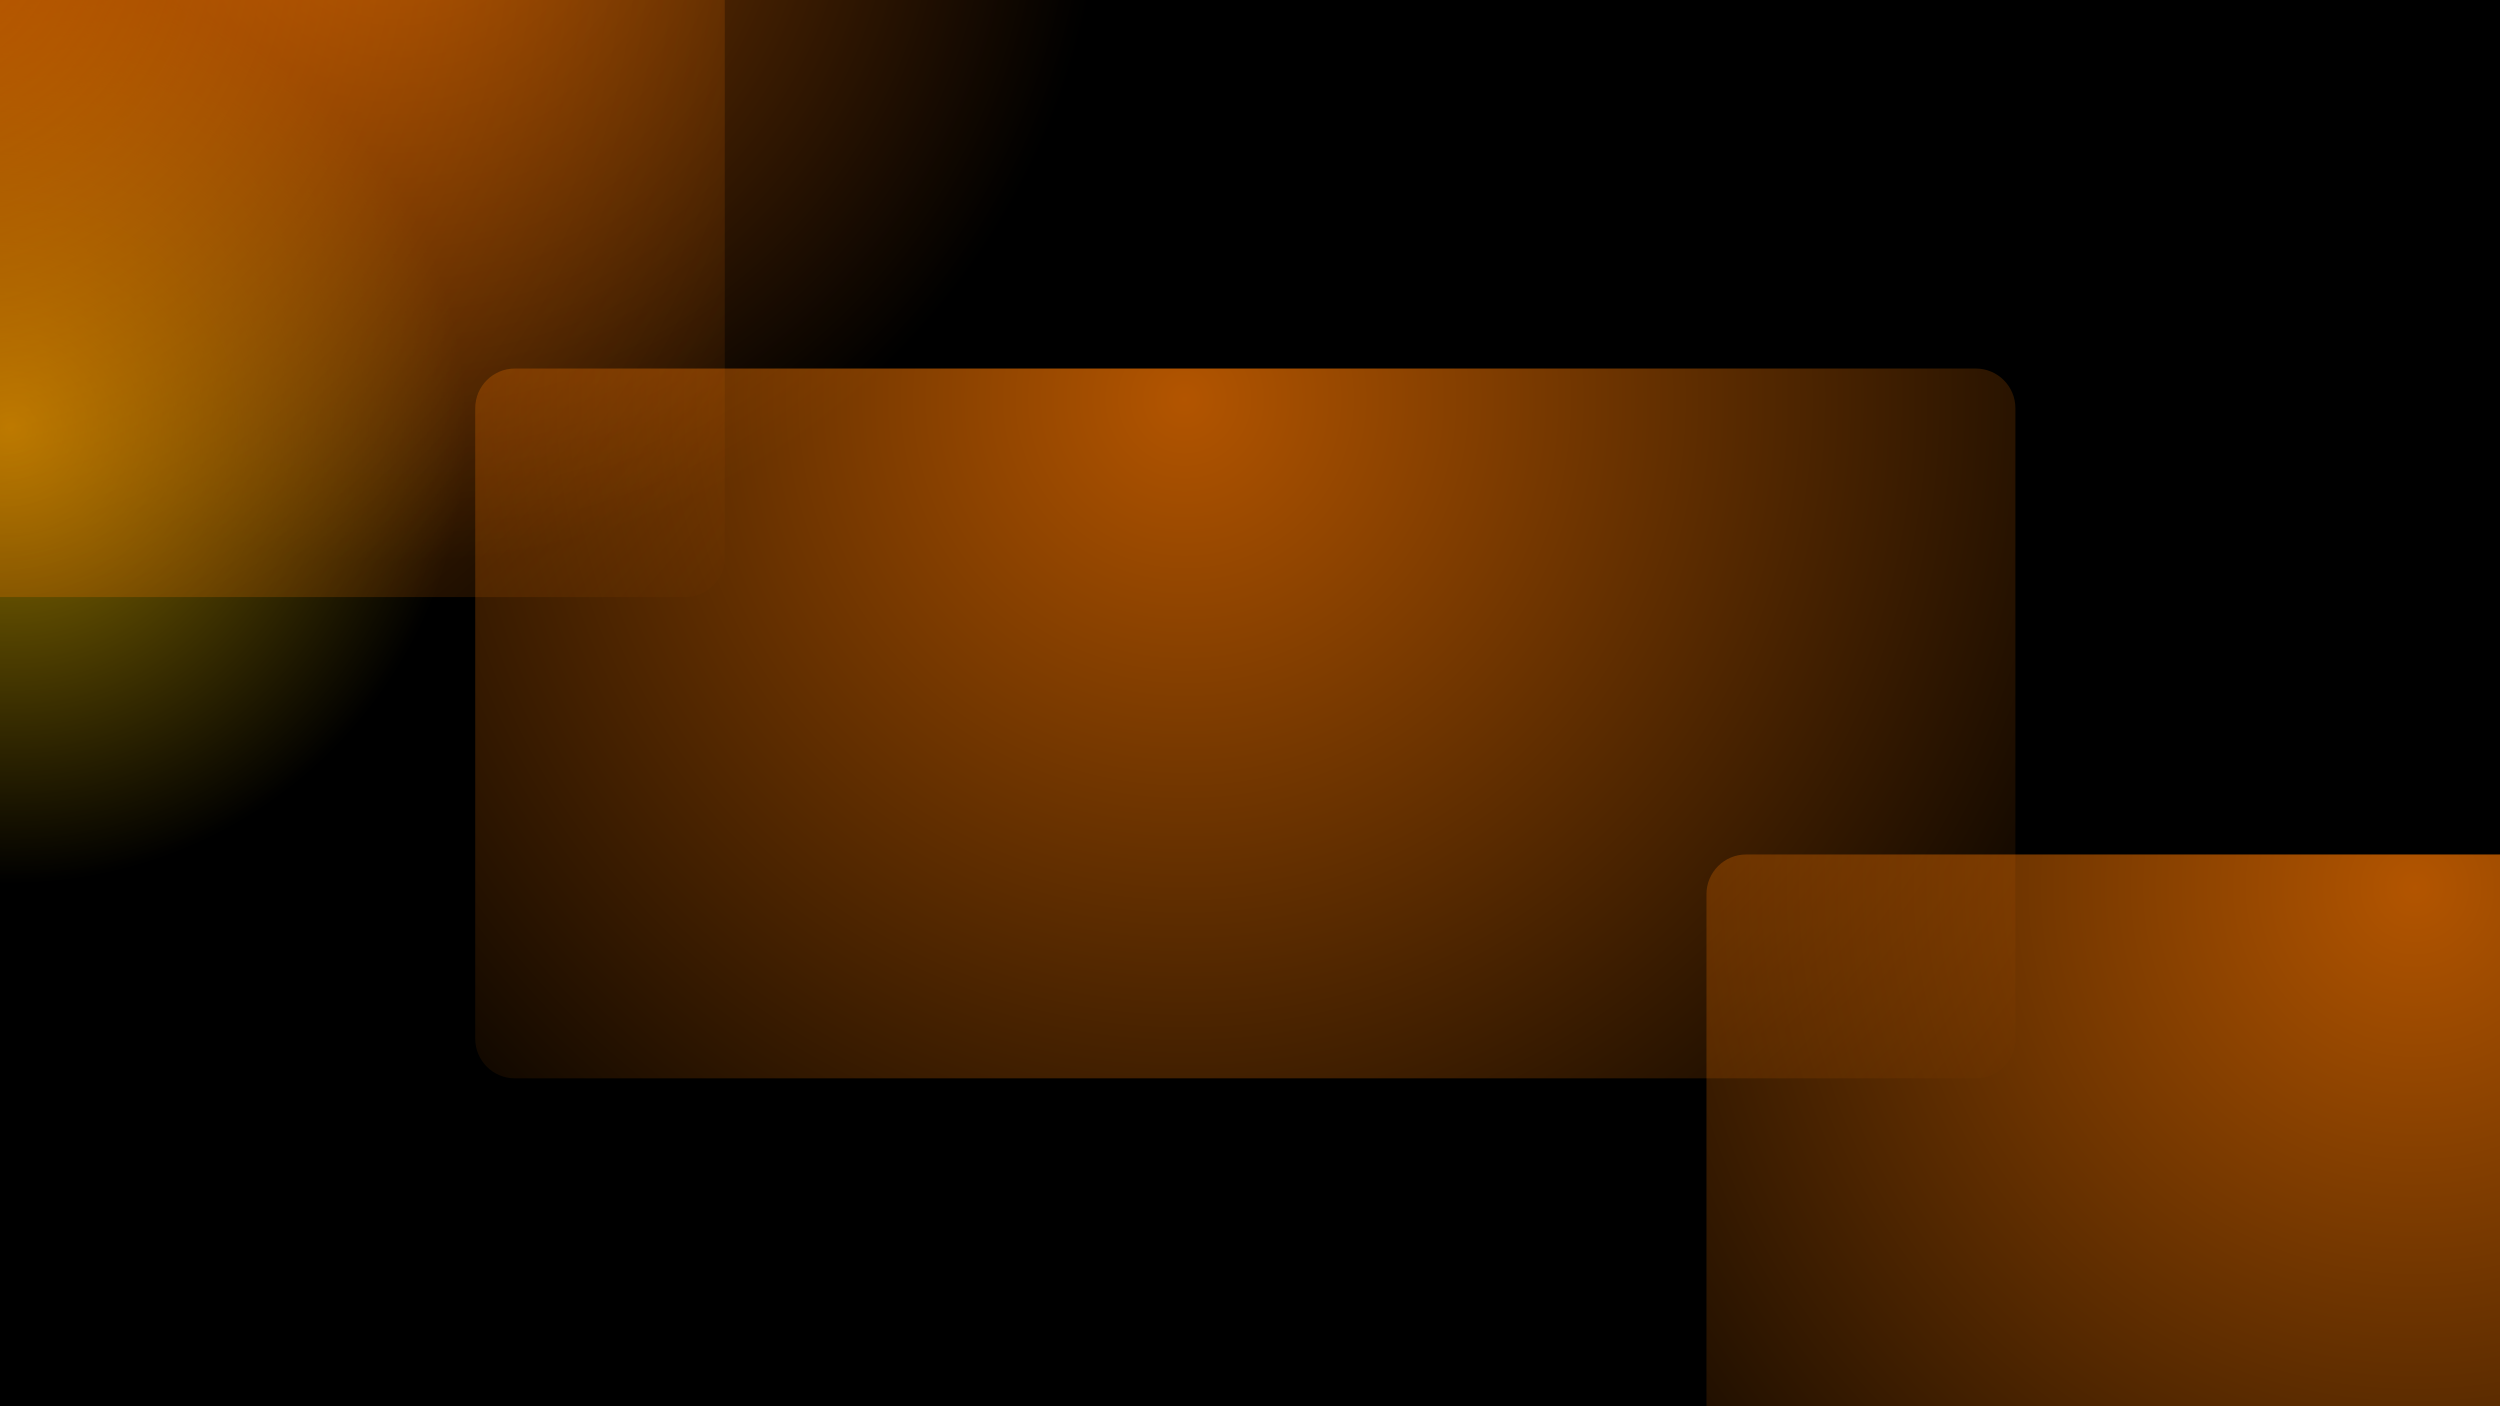
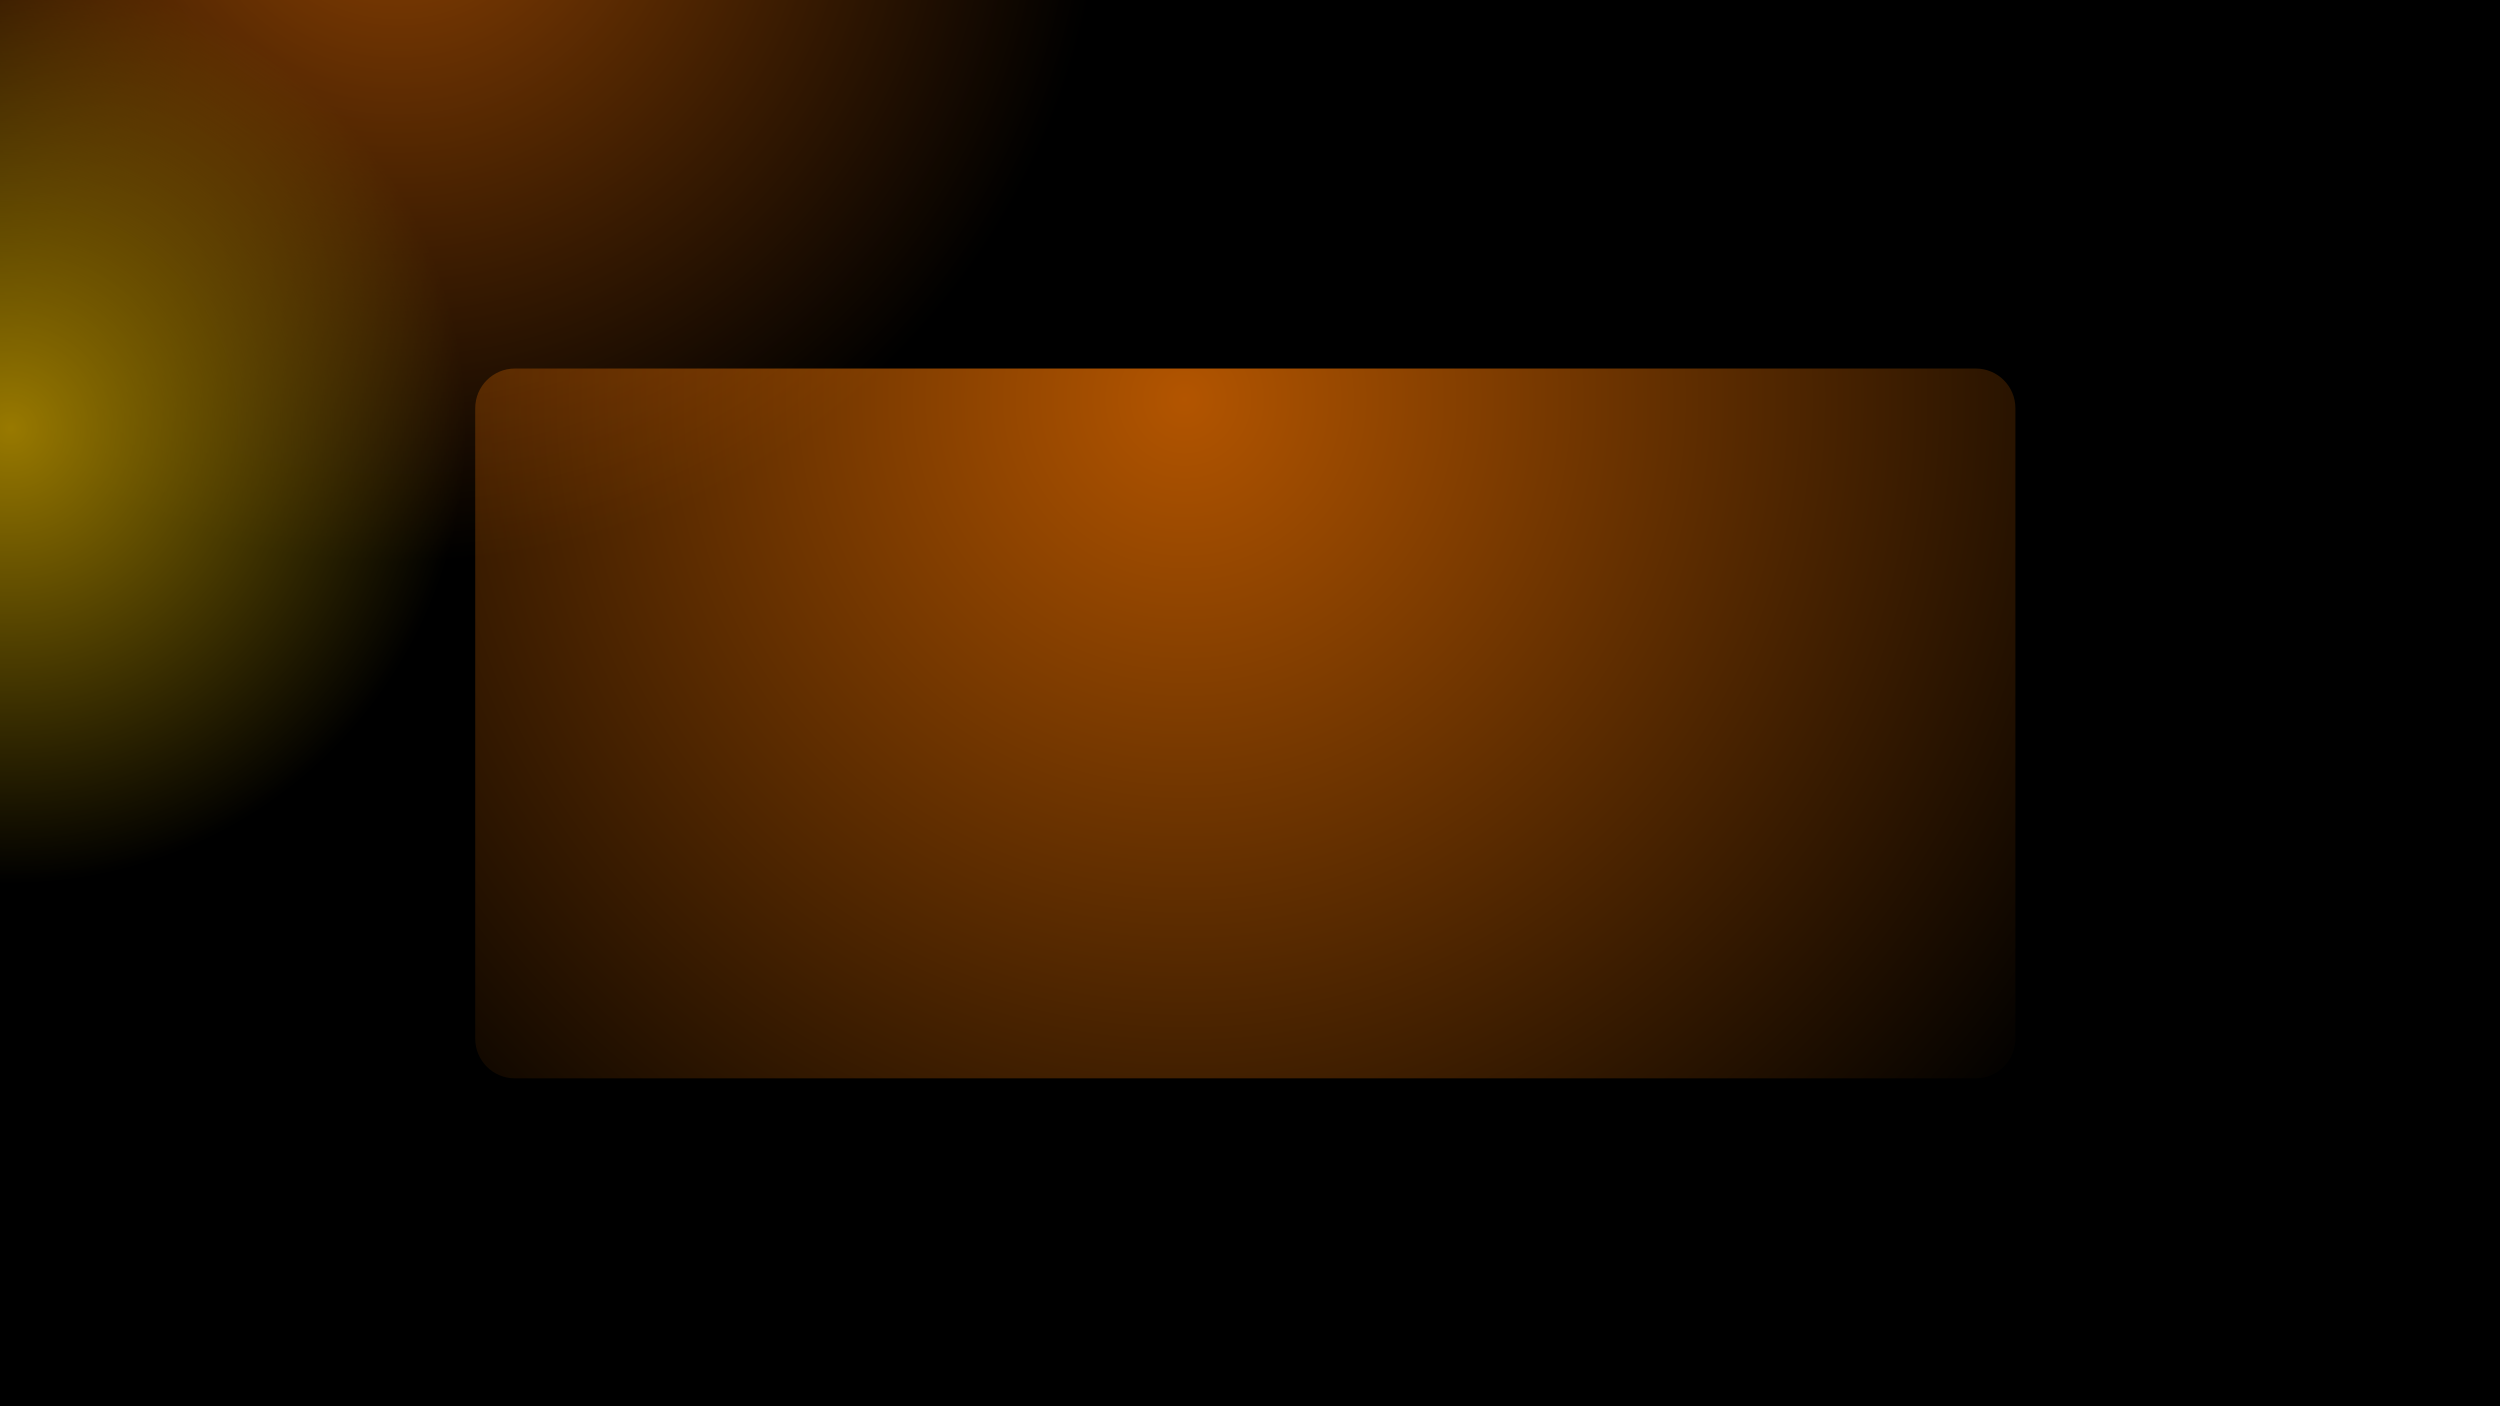
<svg xmlns="http://www.w3.org/2000/svg" width="1600" height="900" fill="none">
  <g clip-path="url(#a)">
    <path fill="#000" d="M0 0h1600v900H0z" />
    <g opacity=".6">
      <g filter="url(#b)">
        <circle cx="254.801" cy="-90.801" r="450.199" fill="url(#c)" />
      </g>
      <g filter="url(#d)">
        <circle cx="6.755" cy="274.165" r="291.755" fill="url(#e)" />
      </g>
    </g>
    <path fill="url(#f)" d="M329.53 690.139c-14.022 0-25.39-11.368-25.39-25.391V261.252c0-14.023 11.368-25.391 25.39-25.391l934.94-.005c14.02 0 25.39 11.368 25.39 25.391v403.496c0 14.023-11.37 25.391-25.39 25.391l-934.94.005Z" />
-     <path fill="url(#g)" d="M1117.53 1001.14c-14.02 0-25.39-11.369-25.39-25.392V572.252c0-14.023 11.37-25.391 25.39-25.391l934.94-.005c14.02 0 25.39 11.368 25.39 25.391v403.496c0 14.023-11.37 25.387-25.39 25.387l-934.94.01Z" />
-     <path fill="url(#h)" d="M-496.47 382.139c-14.022 0-25.39-11.368-25.39-25.391V-46.748c0-14.023 11.368-25.39 25.39-25.39l934.937-.005c14.023 0 25.391 11.367 25.391 25.39v403.496c0 14.023-11.368 25.391-25.391 25.391l-934.937.005Z" />
  </g>
  <defs>
    <radialGradient id="c" cx="0" cy="0" r="1" gradientTransform="rotate(90 172.801 82) scale(450.199)" gradientUnits="userSpaceOnUse">
      <stop stop-color="#ED6F04" />
      <stop offset="1" stop-color="#ED6F04" stop-opacity="0" />
    </radialGradient>
    <radialGradient id="e" cx="0" cy="0" r="1" gradientTransform="rotate(90 -133.705 140.46) scale(291.755)" gradientUnits="userSpaceOnUse">
      <stop stop-color="#FECA00" />
      <stop offset="1" stop-color="#FECA00" stop-opacity="0" />
    </radialGradient>
    <radialGradient id="f" cx="0" cy="0" r="1" gradientTransform="matrix(1269.891 470.788 -470.791 1269.9 756.606 255.478)" gradientUnits="userSpaceOnUse">
      <stop stop-color="#FF7A01" stop-opacity=".3" />
      <stop offset="0" stop-color="#FF7900" stop-opacity=".7" />
      <stop offset=".51" stop-color="#FF7A00" stop-opacity="0" />
    </radialGradient>
    <radialGradient id="g" cx="0" cy="0" r="1" gradientTransform="matrix(1269.891 470.788 -470.791 1269.9 1544.61 566.478)" gradientUnits="userSpaceOnUse">
      <stop stop-color="#FF7A01" stop-opacity=".3" />
      <stop offset="0" stop-color="#FF7900" stop-opacity=".7" />
      <stop offset=".51" stop-color="#FF7A00" stop-opacity="0" />
    </radialGradient>
    <radialGradient id="h" cx="0" cy="0" r="1" gradientTransform="matrix(1269.891 470.788 -470.791 1269.9 -69.394 -52.522)" gradientUnits="userSpaceOnUse">
      <stop stop-color="#FF7A01" stop-opacity=".3" />
      <stop offset="0" stop-color="#FF7900" stop-opacity=".7" />
      <stop offset=".51" stop-color="#FF7A00" stop-opacity="0" />
    </radialGradient>
    <filter id="b" width="2088.4" height="2088.4" x="-789.397" y="-1135" color-interpolation-filters="sRGB" filterUnits="userSpaceOnUse">
      <feFlood flood-opacity="0" result="BackgroundImageFix" />
      <feBlend in="SourceGraphic" in2="BackgroundImageFix" result="shape" />
      <feGaussianBlur result="effect1_foregroundBlur_147_306" stdDeviation="297" />
    </filter>
    <filter id="d" width="1771.51" height="1771.51" x="-879" y="-611.589" color-interpolation-filters="sRGB" filterUnits="userSpaceOnUse">
      <feFlood flood-opacity="0" result="BackgroundImageFix" />
      <feBlend in="SourceGraphic" in2="BackgroundImageFix" result="shape" />
      <feGaussianBlur result="effect1_foregroundBlur_147_306" stdDeviation="297" />
    </filter>
    <clipPath id="a">
      <path fill="#fff" d="M0 0h1600v900H0z" />
    </clipPath>
  </defs>
</svg>